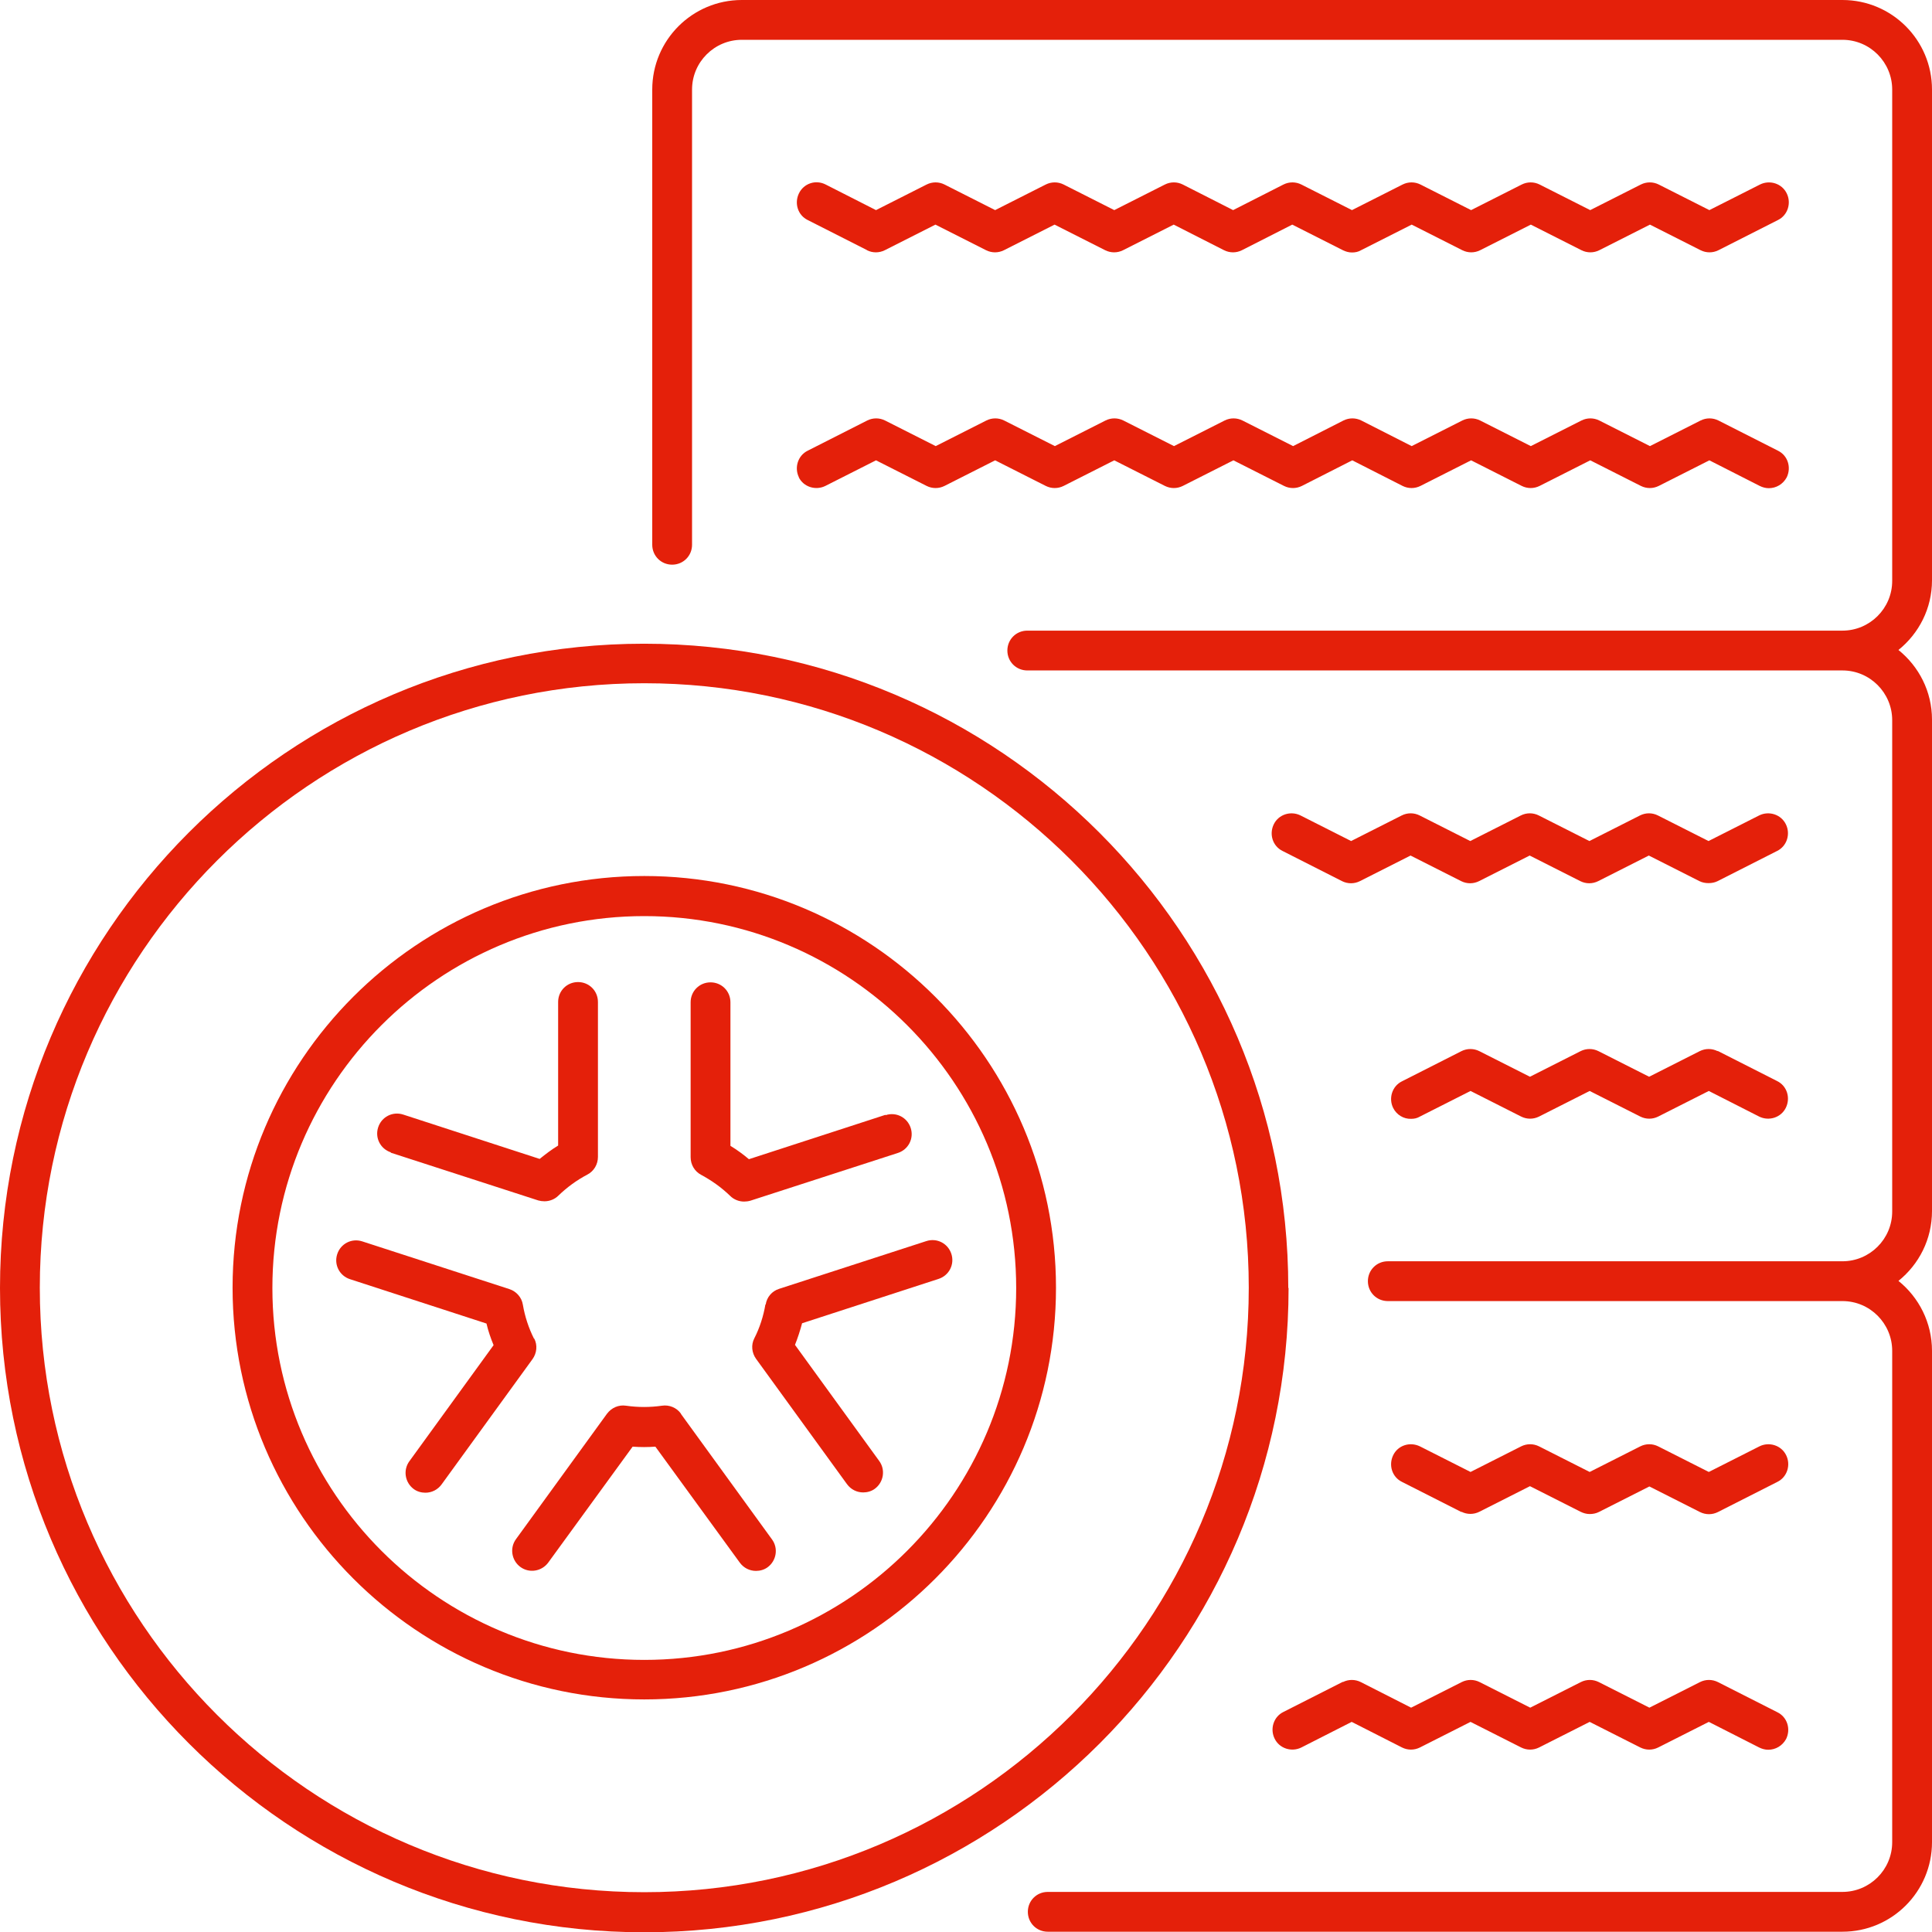
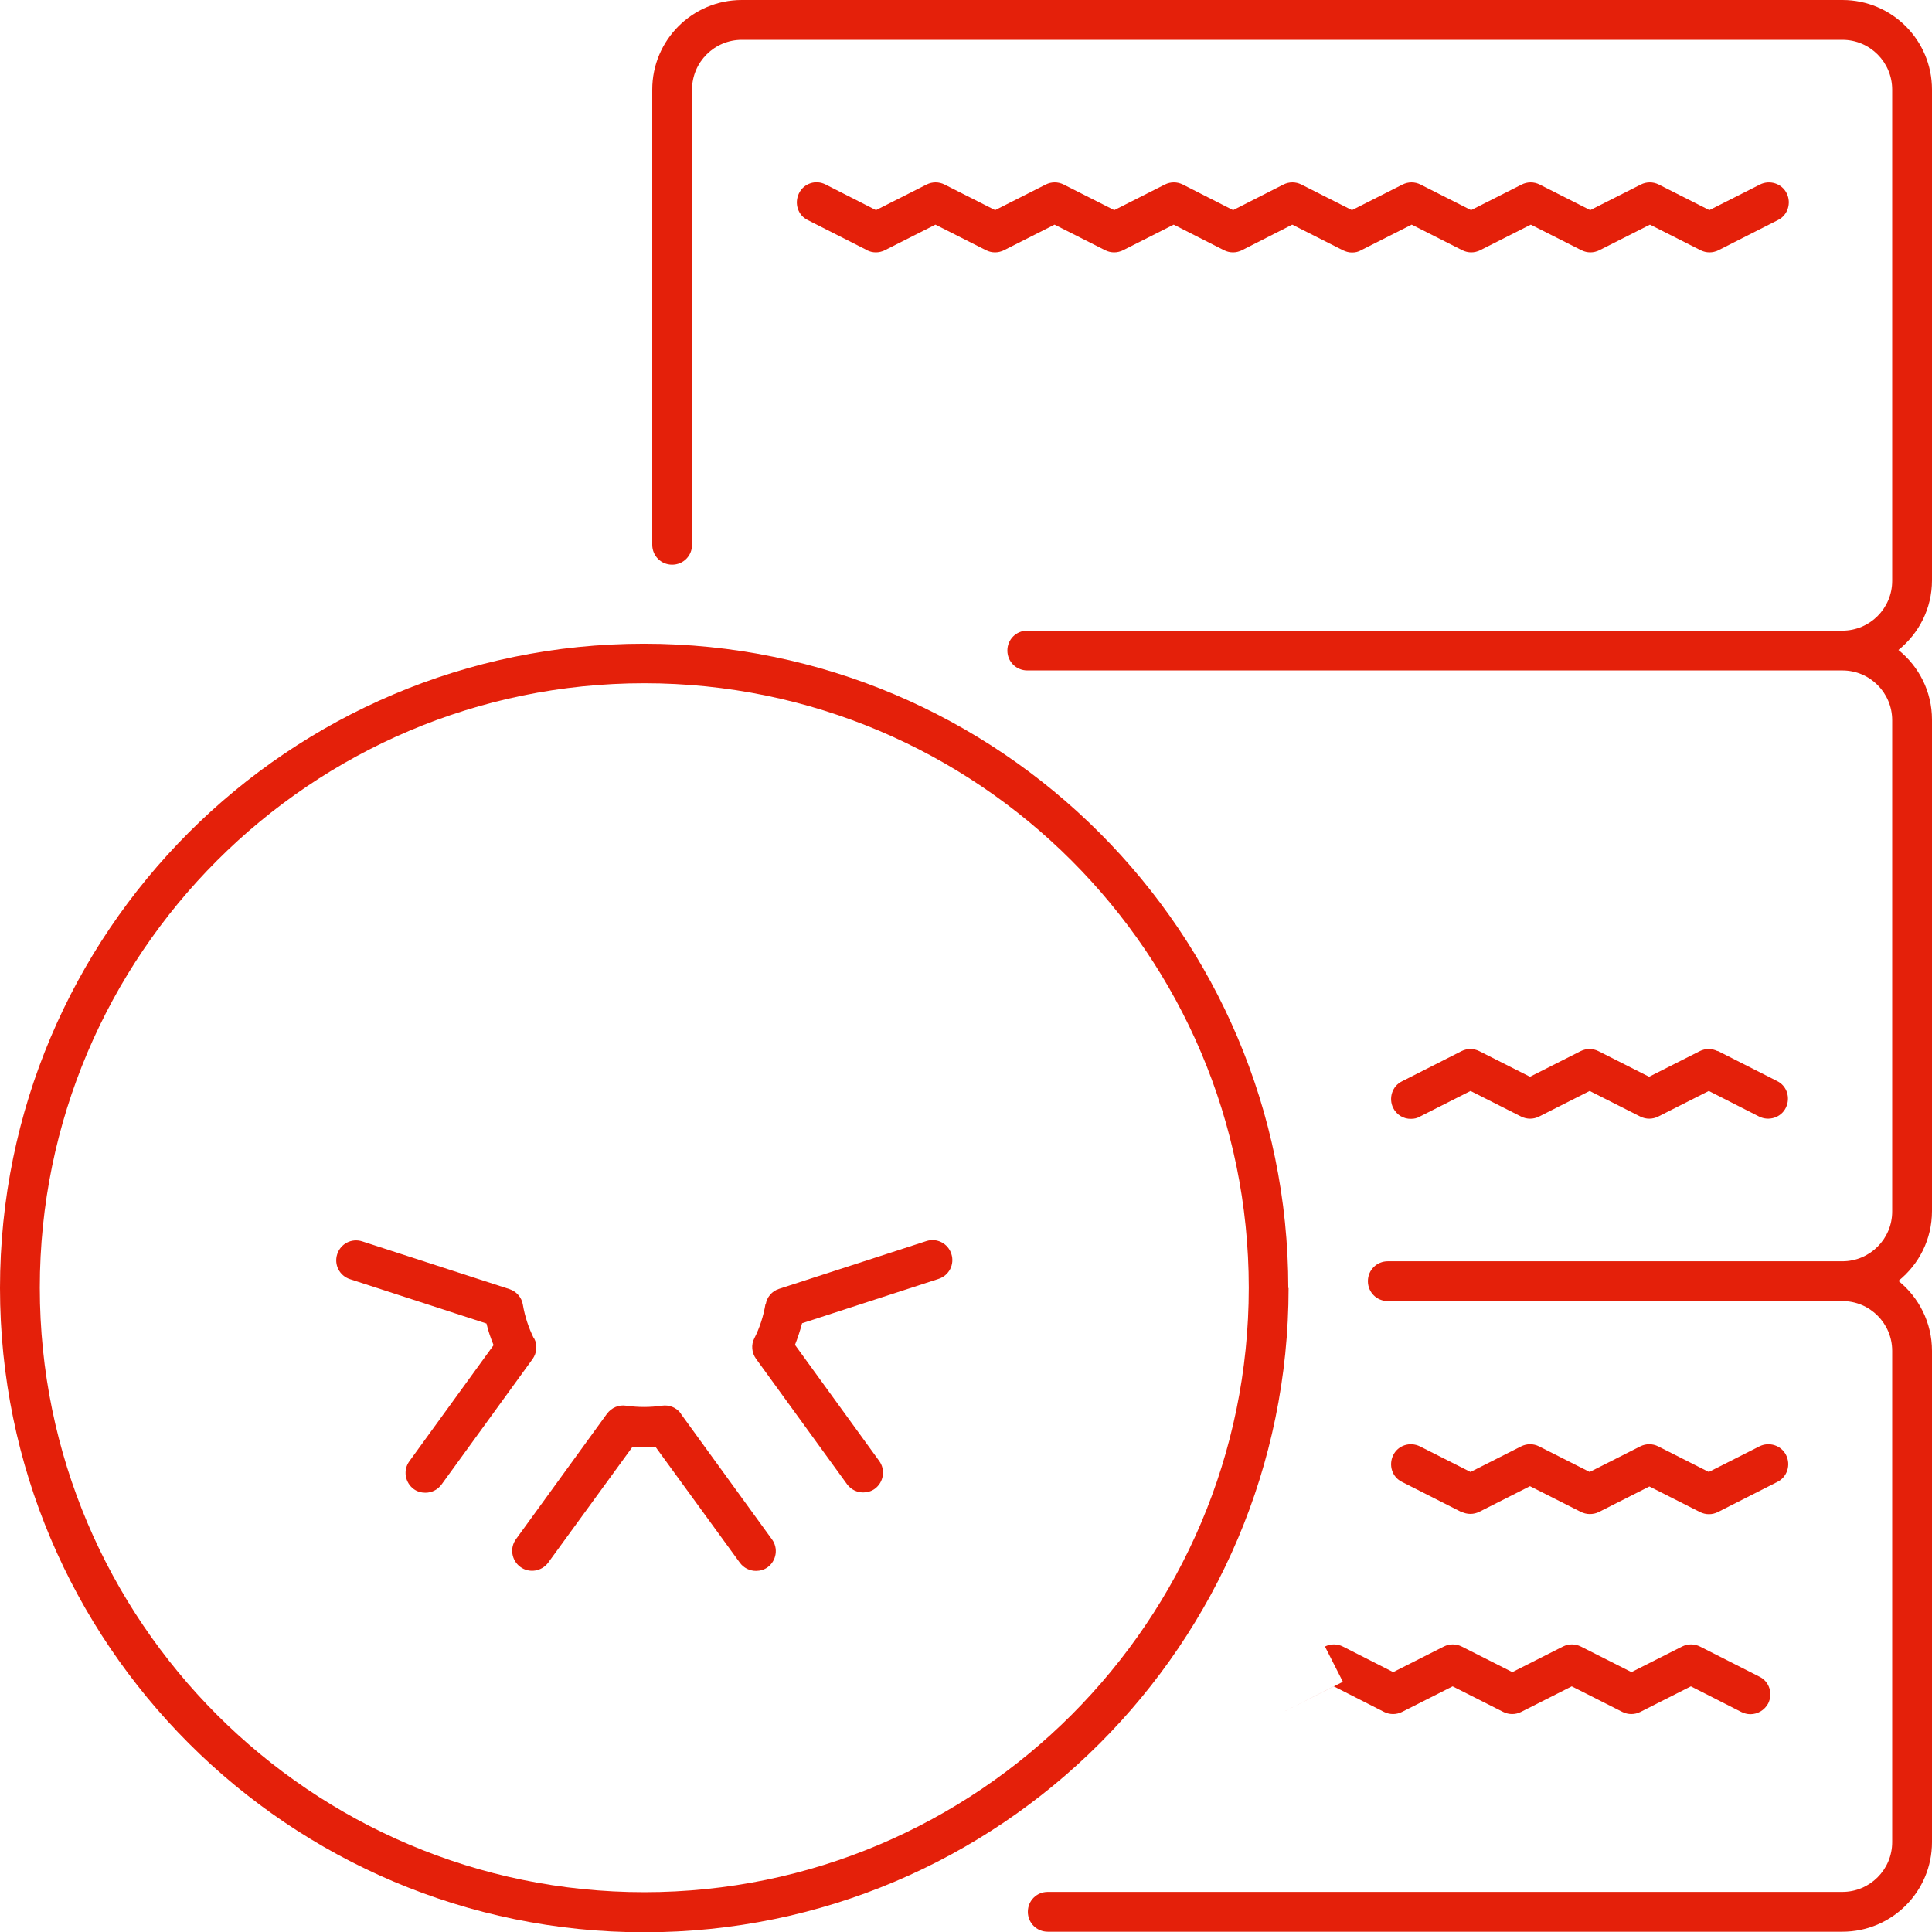
<svg xmlns="http://www.w3.org/2000/svg" id="Layer_2" viewBox="0 0 67.95 67.95">
  <defs>
    <style>.cls-1{fill:#e4200a;stroke-width:0px;}</style>
  </defs>
  <g id="Site_Design">
    <path class="cls-1" d="M67.95,20.43V3.15c0-1.74-1.41-3.15-3.15-3.15H26.09c-1.74,0-3.15,1.41-3.15,3.15v16.01c0,.39.31.7.7.7s.7-.31.7-.7V3.15c0-.97.79-1.75,1.75-1.75h38.71c.97,0,1.75.79,1.75,1.75v17.28c0,.97-.79,1.75-1.75,1.75h-28.67c-.39,0-.7.31-.7.7s.31.7.7.7h28.67c.97,0,1.75.79,1.75,1.75v17.28c0,.97-.79,1.75-1.75,1.75h-15.99c-.39,0-.7.31-.7.7,0,0,0,0,0,0,0,0,0,0,0,0,0,.39.31.7.7.7h15.99c.97,0,1.75.79,1.75,1.75v17.28c0,.97-.79,1.75-1.75,1.75h-27.95c-.39,0-.7.31-.7.7s.31.7.7.7h27.95c1.74,0,3.15-1.41,3.15-3.15v-17.28c0-.99-.46-1.88-1.18-2.46.72-.58,1.18-1.46,1.18-2.46v-17.28c0-.99-.46-1.87-1.18-2.45.72-.58,1.18-1.46,1.18-2.45Z" />
-     <path class="cls-1" d="M13.74,40.54l5.19,1.68c.07.02.14.03.22.03.18,0,.36-.07.49-.2.3-.29.64-.54,1.02-.74.23-.12.37-.36.37-.62v-5.45c0-.39-.31-.7-.7-.7s-.7.31-.7.7v5.05c-.23.14-.44.3-.65.47l-4.8-1.56c-.37-.12-.76.08-.88.45-.12.37.08.76.45.88Z" />
-     <path class="cls-1" d="M31.14,39.21l-4.8,1.56c-.2-.17-.42-.33-.65-.47v-5.05c0-.39-.31-.7-.7-.7s-.7.31-.7.7v5.45c0,.26.14.5.37.62.37.2.71.44,1.02.74.13.13.31.2.49.2.07,0,.15-.01.22-.03l5.19-1.68c.37-.12.57-.51.45-.88-.12-.37-.51-.57-.88-.45Z" />
    <path class="cls-1" d="M23.95,49.72c-.15-.21-.41-.32-.67-.28-.42.06-.84.06-1.26,0-.26-.04-.51.07-.67.28l-3.2,4.41c-.23.31-.16.75.15.98.31.23.75.16.98-.15l2.97-4.08c.27.02.53.02.8,0l2.97,4.08c.14.19.35.29.57.29.14,0,.29-.04.41-.13.31-.23.38-.67.15-.98l-3.2-4.41Z" />
    <path class="cls-1" d="M26.92,45.88c-.07.41-.2.82-.39,1.19-.12.23-.09.51.06.72l3.2,4.41c.14.19.35.29.57.29.14,0,.29-.04.41-.13.31-.23.38-.67.15-.98l-2.96-4.08c.1-.25.18-.5.25-.76l4.8-1.56c.37-.12.57-.51.45-.88-.12-.37-.51-.57-.88-.45l-5.18,1.68c-.25.08-.43.29-.47.55Z" />
    <path class="cls-1" d="M18.78,47.08c-.19-.38-.32-.78-.39-1.19-.04-.26-.23-.47-.47-.55l-5.18-1.68c-.37-.12-.76.08-.88.45-.12.37.08.76.45.88l4.8,1.56c.06.26.15.52.25.76l-2.96,4.08c-.23.31-.16.75.15.98.12.09.27.13.41.13.22,0,.43-.1.57-.29l3.2-4.41c.15-.21.18-.49.06-.72Z" />
-     <path class="cls-1" d="M22.66,30.81c-7.99,0-14.48,6.5-14.48,14.48s6.5,14.48,14.48,14.48,14.48-6.5,14.48-14.48-6.5-14.48-14.48-14.48ZM22.66,58.38c-7.21,0-13.08-5.87-13.08-13.08s5.87-13.08,13.08-13.08,13.08,5.87,13.08,13.08-5.87,13.08-13.08,13.08Z" />
    <path class="cls-1" d="M45.31,45.3c0-12.49-10.16-22.66-22.66-22.66S0,32.8,0,45.3s10.16,22.66,22.66,22.66,22.66-10.16,22.66-22.66ZM22.66,66.55c-11.72,0-21.26-9.54-21.26-21.26s9.54-21.26,21.26-21.26,21.26,9.54,21.26,21.26-9.54,21.26-21.26,21.26Z" />
    <path class="cls-1" d="M30.49,8.8c.2.1.43.1.63,0l1.78-.9,1.78.9c.2.1.43.1.63,0l1.78-.9,1.78.9c.2.1.43.1.63,0l1.78-.9,1.77.9c.2.1.43.1.63,0l1.77-.9,1.78.9c.1.05.21.08.32.08s.22-.02.32-.08l1.78-.9,1.78.9c.2.1.43.1.63,0l1.78-.9,1.78.9c.2.1.43.1.63,0l1.78-.9,1.78.9c.2.1.43.1.63,0l2.09-1.06c.35-.17.48-.6.31-.94-.17-.35-.6-.48-.94-.31l-1.78.9-1.78-.9c-.2-.1-.43-.1-.63,0l-1.78.9-1.78-.9c-.2-.1-.43-.1-.63,0l-1.78.9-1.78-.9c-.2-.1-.43-.1-.63,0l-1.78.9-1.78-.9c-.2-.1-.43-.1-.63,0l-1.77.9-1.77-.9c-.2-.1-.43-.1-.63,0l-1.78.9-1.78-.9c-.2-.1-.43-.1-.63,0l-1.78.9-1.78-.9c-.2-.1-.43-.1-.63,0l-1.78.9-1.77-.9c-.35-.18-.77-.04-.94.31-.17.35-.04.77.31.94l2.09,1.06Z" />
-     <path class="cls-1" d="M28.09,16.78c.17.35.6.48.94.31l1.78-.9,1.78.9c.2.1.43.1.63,0l1.78-.9,1.78.9c.2.1.43.1.63,0l1.78-.9,1.78.9c.2.1.43.1.63,0l1.78-.9,1.78.9c.2.1.43.1.63,0l1.77-.9,1.77.9c.2.1.43.1.63,0l1.78-.9,1.78.9c.2.1.43.1.63,0l1.78-.9,1.78.9c.2.1.43.1.63,0l1.78-.9,1.77.9c.1.05.21.08.32.08.26,0,.5-.14.63-.38.17-.35.04-.77-.31-.94l-2.09-1.06c-.2-.1-.43-.1-.63,0l-1.78.9-1.78-.9c-.2-.1-.43-.1-.63,0l-1.78.9-1.78-.9c-.2-.1-.43-.1-.63,0l-1.78.9-1.77-.9c-.2-.1-.43-.1-.63,0l-1.77.9-1.78-.9c-.2-.1-.43-.1-.63,0l-1.78.9-1.78-.9c-.2-.1-.43-.1-.63,0l-1.78.9-1.78-.9c-.2-.1-.43-.1-.63,0l-1.78.9-1.78-.9c-.2-.1-.43-.1-.63,0l-2.09,1.06c-.35.17-.48.6-.31.94Z" />
-     <path class="cls-1" d="M62.81,28.99c-.17-.35-.6-.48-.94-.31l-1.78.9-1.78-.9c-.2-.1-.43-.1-.63,0l-1.78.9-1.78-.9c-.2-.1-.43-.1-.63,0l-1.78.9-1.78-.9c-.2-.1-.43-.1-.63,0l-1.78.9-1.78-.9c-.34-.17-.77-.04-.94.31-.17.35-.04.77.31.94l2.09,1.06c.2.1.43.1.63,0l1.78-.9,1.78.9c.2.1.43.1.63,0l1.78-.9,1.78.9c.2.1.43.1.63,0l1.78-.9,1.78.9c.1.05.21.07.32.07s.22-.02.32-.07l2.09-1.06c.35-.17.48-.6.31-.94Z" />
    <path class="cls-1" d="M60.41,36.97c-.2-.1-.43-.1-.63,0l-1.78.9-1.78-.9c-.2-.1-.43-.1-.63,0l-1.78.9-1.78-.9c-.2-.1-.43-.1-.63,0l-2.09,1.06c-.35.17-.48.6-.31.94.12.24.37.39.63.38.11,0,.21-.02.31-.08l1.78-.9,1.78.9c.2.1.43.1.63,0l1.78-.9,1.78.9c.2.1.43.1.63,0l1.78-.9,1.77.9c.34.17.77.04.94-.31.17-.35.04-.77-.31-.94l-2.09-1.06Z" />
    <path class="cls-1" d="M51.4,53.17c.2.1.43.1.63,0l1.78-.9,1.78.9c.1.05.21.08.32.08s.22-.02.32-.07l1.78-.9,1.78.9c.2.1.43.1.63,0l2.09-1.06c.35-.17.48-.6.31-.94-.17-.35-.6-.48-.94-.31l-1.78.9-1.78-.9c-.2-.1-.43-.1-.63,0l-1.78.9-1.78-.9c-.2-.1-.43-.1-.63,0l-1.78.9-1.78-.9c-.35-.17-.77-.04-.94.31-.17.35-.04.77.31.94l2.09,1.06Z" />
-     <path class="cls-1" d="M47.23,59.15l-2.09,1.06c-.35.17-.48.6-.31.94.17.35.6.48.94.31l1.77-.9,1.77.9c.2.1.43.1.63,0l1.78-.9,1.78.9c.2.1.43.1.63,0l1.78-.9,1.78.9c.2.1.43.1.63,0l1.78-.9,1.77.9c.1.05.21.08.32.08.26,0,.5-.14.63-.38.17-.35.04-.77-.31-.94l-2.09-1.06c-.2-.1-.43-.1-.63,0l-1.78.9-1.78-.9c-.2-.1-.43-.1-.63,0l-1.78.9-1.78-.9c-.2-.1-.43-.1-.63,0l-1.78.9-1.77-.9c-.2-.1-.43-.1-.63,0Z" />
+     <path class="cls-1" d="M47.23,59.15l-2.09,1.06l1.77-.9,1.77.9c.2.1.43.1.63,0l1.78-.9,1.78.9c.2.1.43.1.63,0l1.78-.9,1.78.9c.2.1.43.1.63,0l1.78-.9,1.77.9c.1.05.21.08.32.08.26,0,.5-.14.63-.38.17-.35.04-.77-.31-.94l-2.09-1.06c-.2-.1-.43-.1-.63,0l-1.78.9-1.78-.9c-.2-.1-.43-.1-.63,0l-1.78.9-1.78-.9c-.2-.1-.43-.1-.63,0l-1.78.9-1.77-.9c-.2-.1-.43-.1-.63,0Z" />
  </g>
</svg>